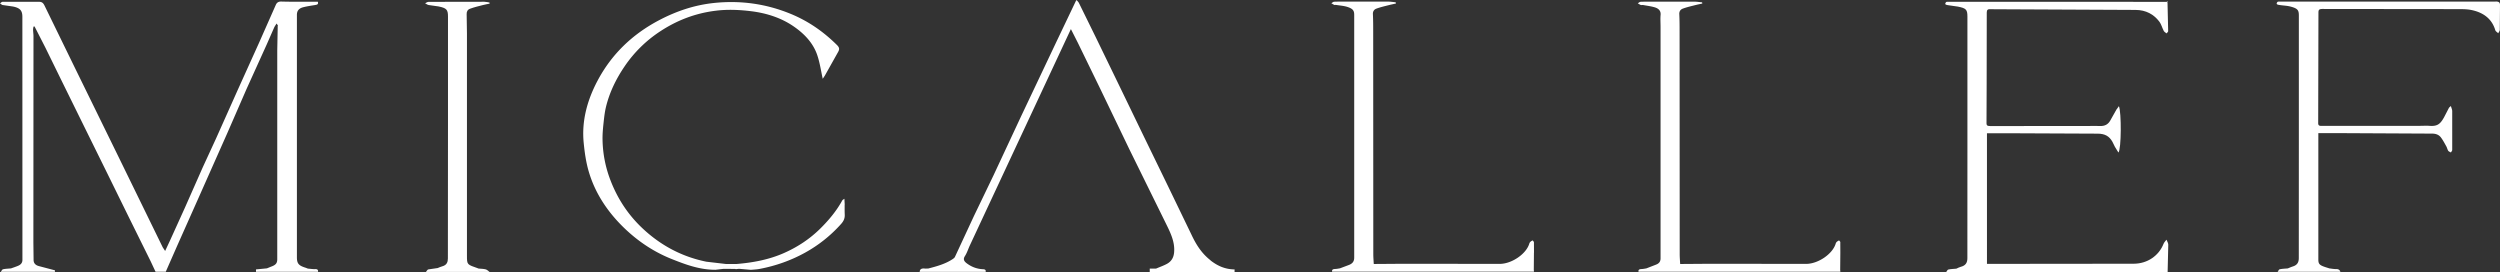
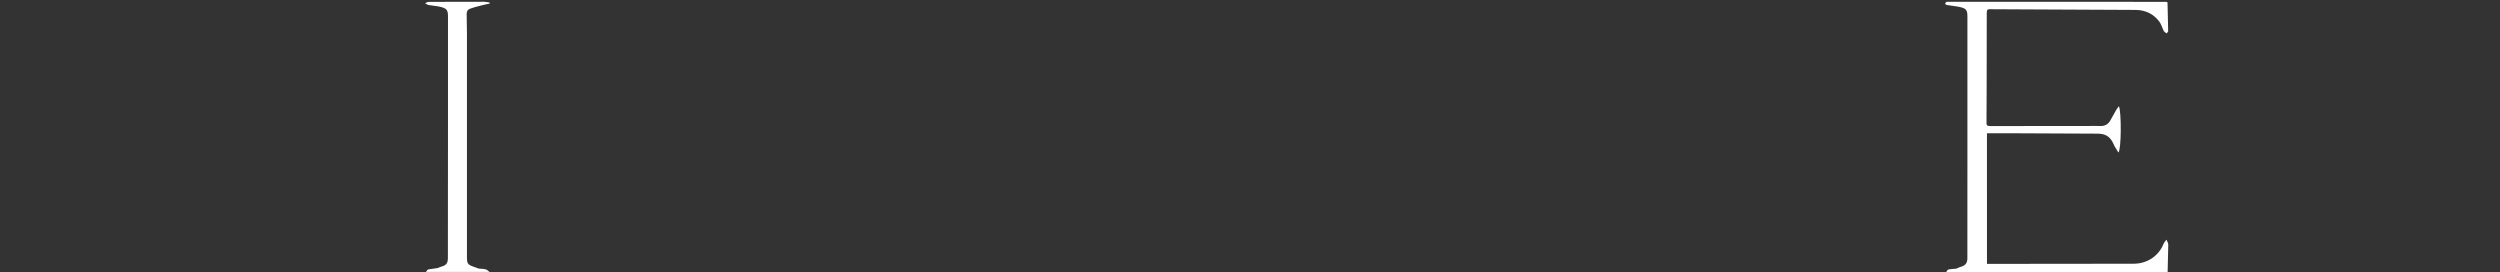
<svg xmlns="http://www.w3.org/2000/svg" width="670" height="73" fill="#fff">
  <rect width="100%" height="100%" fill="#333333" stroke="none" />
  <path d="M128.244 71.962c-3.101-1.107-3.101-.932-3.101-3.51V8.991l-.08-5.198c-.027-.688.256-1.228.92-1.457 1.095-.406 2.261-.676 3.397-.973.61-.163 1.232-.256 1.842-.392l-.041-.297c-.461-.068-.92-.202-1.394-.202l-14.941.027c-.312 0-.61.243-.92.377.312.163.609.406.961.472l2.639.377c2.139.433 2.532.864 2.532 2.673v28.65l-.027 36.197c0 .985-.285 1.795-1.515 2.133-.42.107-.812.297-1.218.459l-2.517.365c-.257.054-.42.445-.637.676h17.054c-.339-.243-.637-.581-1.029-.688-.61-.163-1.272-.149-1.922-.216v-.014l-.003.002zm452.35-7.71c-.258.365-.624.703-.772 1.107-1.232 3.133-4.263 5.293-7.945 5.319l-38.397.041h-.975V35.711h5.942l23.632.107c2.07-.013 3.194.703 4.019 2.121.258.445.433.932.69 1.391l.948 1.552c.798-.864.825-10.828.135-12.434l-.676.932-1.693 3.011c-.541.905-1.38 1.431-2.666 1.377-1.123-.054-2.247 0-3.369 0l-25.987.014c-.649 0-1.11 0-1.096-.783l.04-10.505.027-19.132c0-.729.271-.958 1.097-.905.839.054 1.678.014 2.518.027l36.271.175c2.776.014 4.886 1.187 6.362 3.133.554.742.758 1.674 1.191 2.498.136.256.487.445.744.662.149-.202.434-.406.434-.594l-.176-7.669-.204-.189c-5.075 0-10.151-.014-15.225-.014h-43.69c-.068.014-.136.041-.204.054-.595.703.028.783.61.864l2.531.365c2.22.433 2.557.81 2.557 2.7v33.928l-.012 30.797c0 1.148-.407 1.971-1.801 2.323-.407.095-.771.324-1.151.486-.717.068-1.461.081-2.151.229-.244.054-.393.445-.583.688h59.35l.176-7.345c0-.418-.285-.851-.447-1.27l-.054-.052z" />
-   <path d="M581.022.392l-.366.054.204.189.162-.243zm-87.799 64.565c0-.189-.229-.365-.351-.54-.203.122-.42.229-.595.377-.136.122-.244.297-.298.46-.8 2.78-4.642 5.4-7.81 5.468-8.702 0-17.418-.027-26.122-.027l-5.454.041-2.111.014c-.068 0-.136 0-.204-.014-.039-.864-.12-1.742-.12-2.605l-.029-59.446c0-1.647 0-3.281-.08-4.928-.027-.688.311-1.216.948-1.445 1.096-.406 2.259-.662 3.41-.958.596-.148 1.204-.27 1.813-.406-.012-.107-.039-.216-.054-.324-.649-.054-1.299-.163-1.934-.175h-11.153c-1.124 0-2.247-.014-3.371.027-.271 0-.527.27-.785.406.258.148.502.338.785.445.176.068.42-.014.622.014 1.071.202 2.18.324 3.208.647 1.002.311 1.598.946 1.503 1.985-.095 1.067-.013 2.16-.013 3.227v62.053c0 .797-.353 1.35-1.232 1.674l-2.571.999c-.42.068-.853.163-1.273.175-.581.027-.947.163-.825.729h2.95 7.362 43.772c0-.175-.027-.365-.041-.54l.041-4.577-.014-2.781.026.027v-.003zm-82.112 2.781l-.015-2.782c0-.189-.229-.365-.351-.54-.203.122-.42.229-.583.377a1.12 1.12 0 0 0-.297.459c-.798 2.781-4.643 5.4-7.809 5.468-8.704 0-17.42-.027-26.121-.027l-5.455.041-2.112.014c-.068 0-.135 0-.203-.014-.041-.864-.122-1.742-.122-2.605l-.027-59.446c0-1.647 0-3.281-.08-4.928-.027-.688.31-1.216.947-1.445 1.095-.406 2.26-.662 3.41-.958.595-.148 1.205-.27 1.814-.406-.026-.107-.041-.216-.068-.338-.649-.054-1.285-.163-1.936-.175h-11.151c-1.124 0-2.247-.014-3.371.027-.271 0-.527.27-.785.406.258.148.514.324.785.445.109.054.285 0 .42 0 1.041.175 2.139.229 3.127.554 1.597.513 1.8 1.121 1.8 2.174v29.905 35.103c0 .958-.42 1.579-1.408 1.958l-2.41.905c-.419.068-.851.163-1.271.175-.583.027-.948.163-.826.729h10.313 32.198 11.572c0-.175-.027-.365-.041-.54l.041-4.577.015.039zm-86.703 2.012c-2.45-1.904-3.911-4.334-5.116-6.9l-6.225-12.879-6.403-13.164-6.226-12.867-6.835-14.083-4.425-9.005c-.135-.297-.393-.526-.649-.851l-.205.284-5.21 10.923-9.46 19.955-7.39 15.824-5.251 10.909-5.076 10.923c-.108.257-.393.472-.664.647-1.935 1.282-4.208 1.904-6.496 2.498-.337 0-.703.041-1.028 0-.812-.068-1.246.202-1.273.905h17.676c.11-.486-.134-.703-.717-.715-1.569-.068-2.964-.594-4.155-1.445-.677-.486-1.339-1.053-.704-2.038.595-.917.907-1.971 1.368-2.957l27.055-57.92 1.867 3.685 5.983 12.286 7.836 16.282 9.935 20.171c1.164 2.362 2.274 4.738 2.043 7.399-.108 1.282-.623 2.376-1.894 3.079-.934.513-1.963.864-2.964 1.296h-1.678v.905h22.737v-.689c-2.639-.027-4.656-1.026-6.456-2.417v-.041zM668.767.434h-20.518-37.654l-.203.054c-.595.688.027.783.61.864.905.136 1.854.163 2.732.377 2.086.526 2.356 1.012 2.356 2.43v33.483l-.014 31.498c0 1.066-.337 1.877-1.596 2.267-.461.148-.907.35-1.354.527-.717.068-1.461.081-2.151.229-.244.054-.393.445-.583.688h16.837c-.163-.499-.5-.756-1.164-.742-.595.013-1.178-.107-1.773-.175l-1.11-.351c-1.542-.513-1.868-.851-1.868-2.011V37.71v-2.026h6.727l23.726.122c1.178 0 1.936.377 2.476 1.134.529.729.948 1.525 1.381 2.308.204.365.27.797.502 1.16.134.202.473.311.717.459l.324-.513c0-.081.027-.148.027-.229V29.798c0-.433-.217-.851-.351-1.391-.271.257-.461.365-.542.527l-1.285 2.484c-1.015 1.822-1.788 2.471-3.913 2.308-.866-.068-1.744 0-2.625 0l-26.094.014c-.622 0-1.124.041-1.11-.769l.068-29.555c0-.688.094-1.012 1.069-1.012l36.61.041c1.178 0 2.396.027 3.52.284 3.274.729 5.36 2.525 6.199 5.373.095.311.514.54.783.81.151-.297.407-.594.42-.905l.055-6.562c.027-.797-.285-1.039-1.192-1.039l-.039.027zM84.51 72.137c-.663 0-1.327-.095-1.99-.148l-.554-.216c-1.935-.594-2.395-1.134-2.395-2.848V3.996c0-1.107.527-1.783 1.786-2.079.974-.243 1.99-.392 2.991-.554.515-.095 1.083-.107.825-.905H83.75c-2.774 0-5.549.041-8.311-.041-.92-.027-1.273.351-1.529.905l-4.519 10.221-5.603 12.395-5.901 13.205-3.559 7.723-4.737 10.72-4.047 8.924-1.286 2.754-.649-.985-11.707-23.965L19.91 17.847 11.965 1.565c-.312-.647-.636-1.08-1.476-1.08-3.262 0-6.523-.014-9.785 0C.473.485.244.742 0 .891c.244.161.461.404.717.459l2.734.392c1.922.392 2.532 1.08 2.544 2.727v.81l.014 60.797v3.497c.027.783-.351 1.309-1.124 1.647-.636.27-1.3.486-1.949.715-.705.068-1.434.081-2.112.229-.256.054-.42.445-.622.688h14.522v-.406l-4.371-1.148c-.88-.256-1.366-.797-1.354-1.674l-.054-4.672.027-55.208c0-.594-.095-1.187-.108-1.783 0-.27.068-.554.108-.824l.285-.054 2.91 5.697 4.276 8.722 5.874 11.921 6.362 12.894 5.86 11.921 5.847 11.814 1.3 2.78h2.734l3.113-7.075 5.806-13.029 7.606-17.12 5.157-11.828 5.386-11.882 1.976-4.502c.163-.351.405-.676.663-1.094l.378.581c-.027.014-.081.027-.081.054v.148l-.122 6.453v55.936c0 1.094-.42 1.566-1.773 2.038l-.988.406-2.937.284v.635h16.62c.081-.486-.135-.715-.744-.729l.027.027.002.002zm141.868-17.215v-.229l-.081-1.431c-.351.256-.487.311-.541.404-1.53 2.795-3.574 5.279-5.942 7.615-2.762 2.727-6.009 4.901-9.746 6.548-3.951 1.742-8.214 2.552-12.614 2.916h-2.949l-.122.148a.59.59 0 0 0 .122-.148l-5.198-.608c-6.713-1.364-12.261-4.456-16.891-8.735-4.02-3.714-6.848-8.06-8.73-12.881a31.72 31.72 0 0 1-2.206-11.057c-.027-1.337.081-2.673.217-4.011.176-1.607.325-3.227.703-4.794.934-3.848 2.666-7.453 4.981-10.855a34.05 34.05 0 0 1 9.582-9.423c4.386-2.875 9.258-4.821 14.861-5.509 3.262-.406 6.457-.243 9.597.148 4.02.513 7.837 1.729 11.111 3.943 3.14 2.119 5.508 4.712 6.564 8.019.65 2.012.949 4.091 1.395 6.13.149-.229.406-.567.608-.919l3.452-6.156c.446-.769.514-1.228-.271-1.999-3.532-3.497-7.592-6.373-12.492-8.372-6.484-2.643-13.304-3.616-20.423-2.872-5.279.554-10.111 2.201-14.645 4.577-7.497 3.928-12.925 9.396-16.54 16.187-2.827 5.307-4.33 10.882-3.747 16.742.256 2.593.622 5.212 1.366 7.723 1.718 5.819 5.116 10.95 9.812 15.392 3.532 3.335 7.634 6.103 12.452 8.02 3.723 1.486 7.47 2.875 11.68 2.863l2.113-.243 3.152.014c.068.027.149.041.217.068l.636-.081h.42l2.964.257c.744-.068 1.515-.095 2.246-.229 4.399-.824 8.487-2.282 12.276-4.374a36.68 36.68 0 0 0 9.664-7.708c.676-.756 1.001-1.513.961-2.444-.041-.891-.027-1.795-.027-2.687l.013.054v-.003zm-27.975 16.836c0-.068 0-.136-.027-.202.039.068.039.136.027.202z" />
</svg>